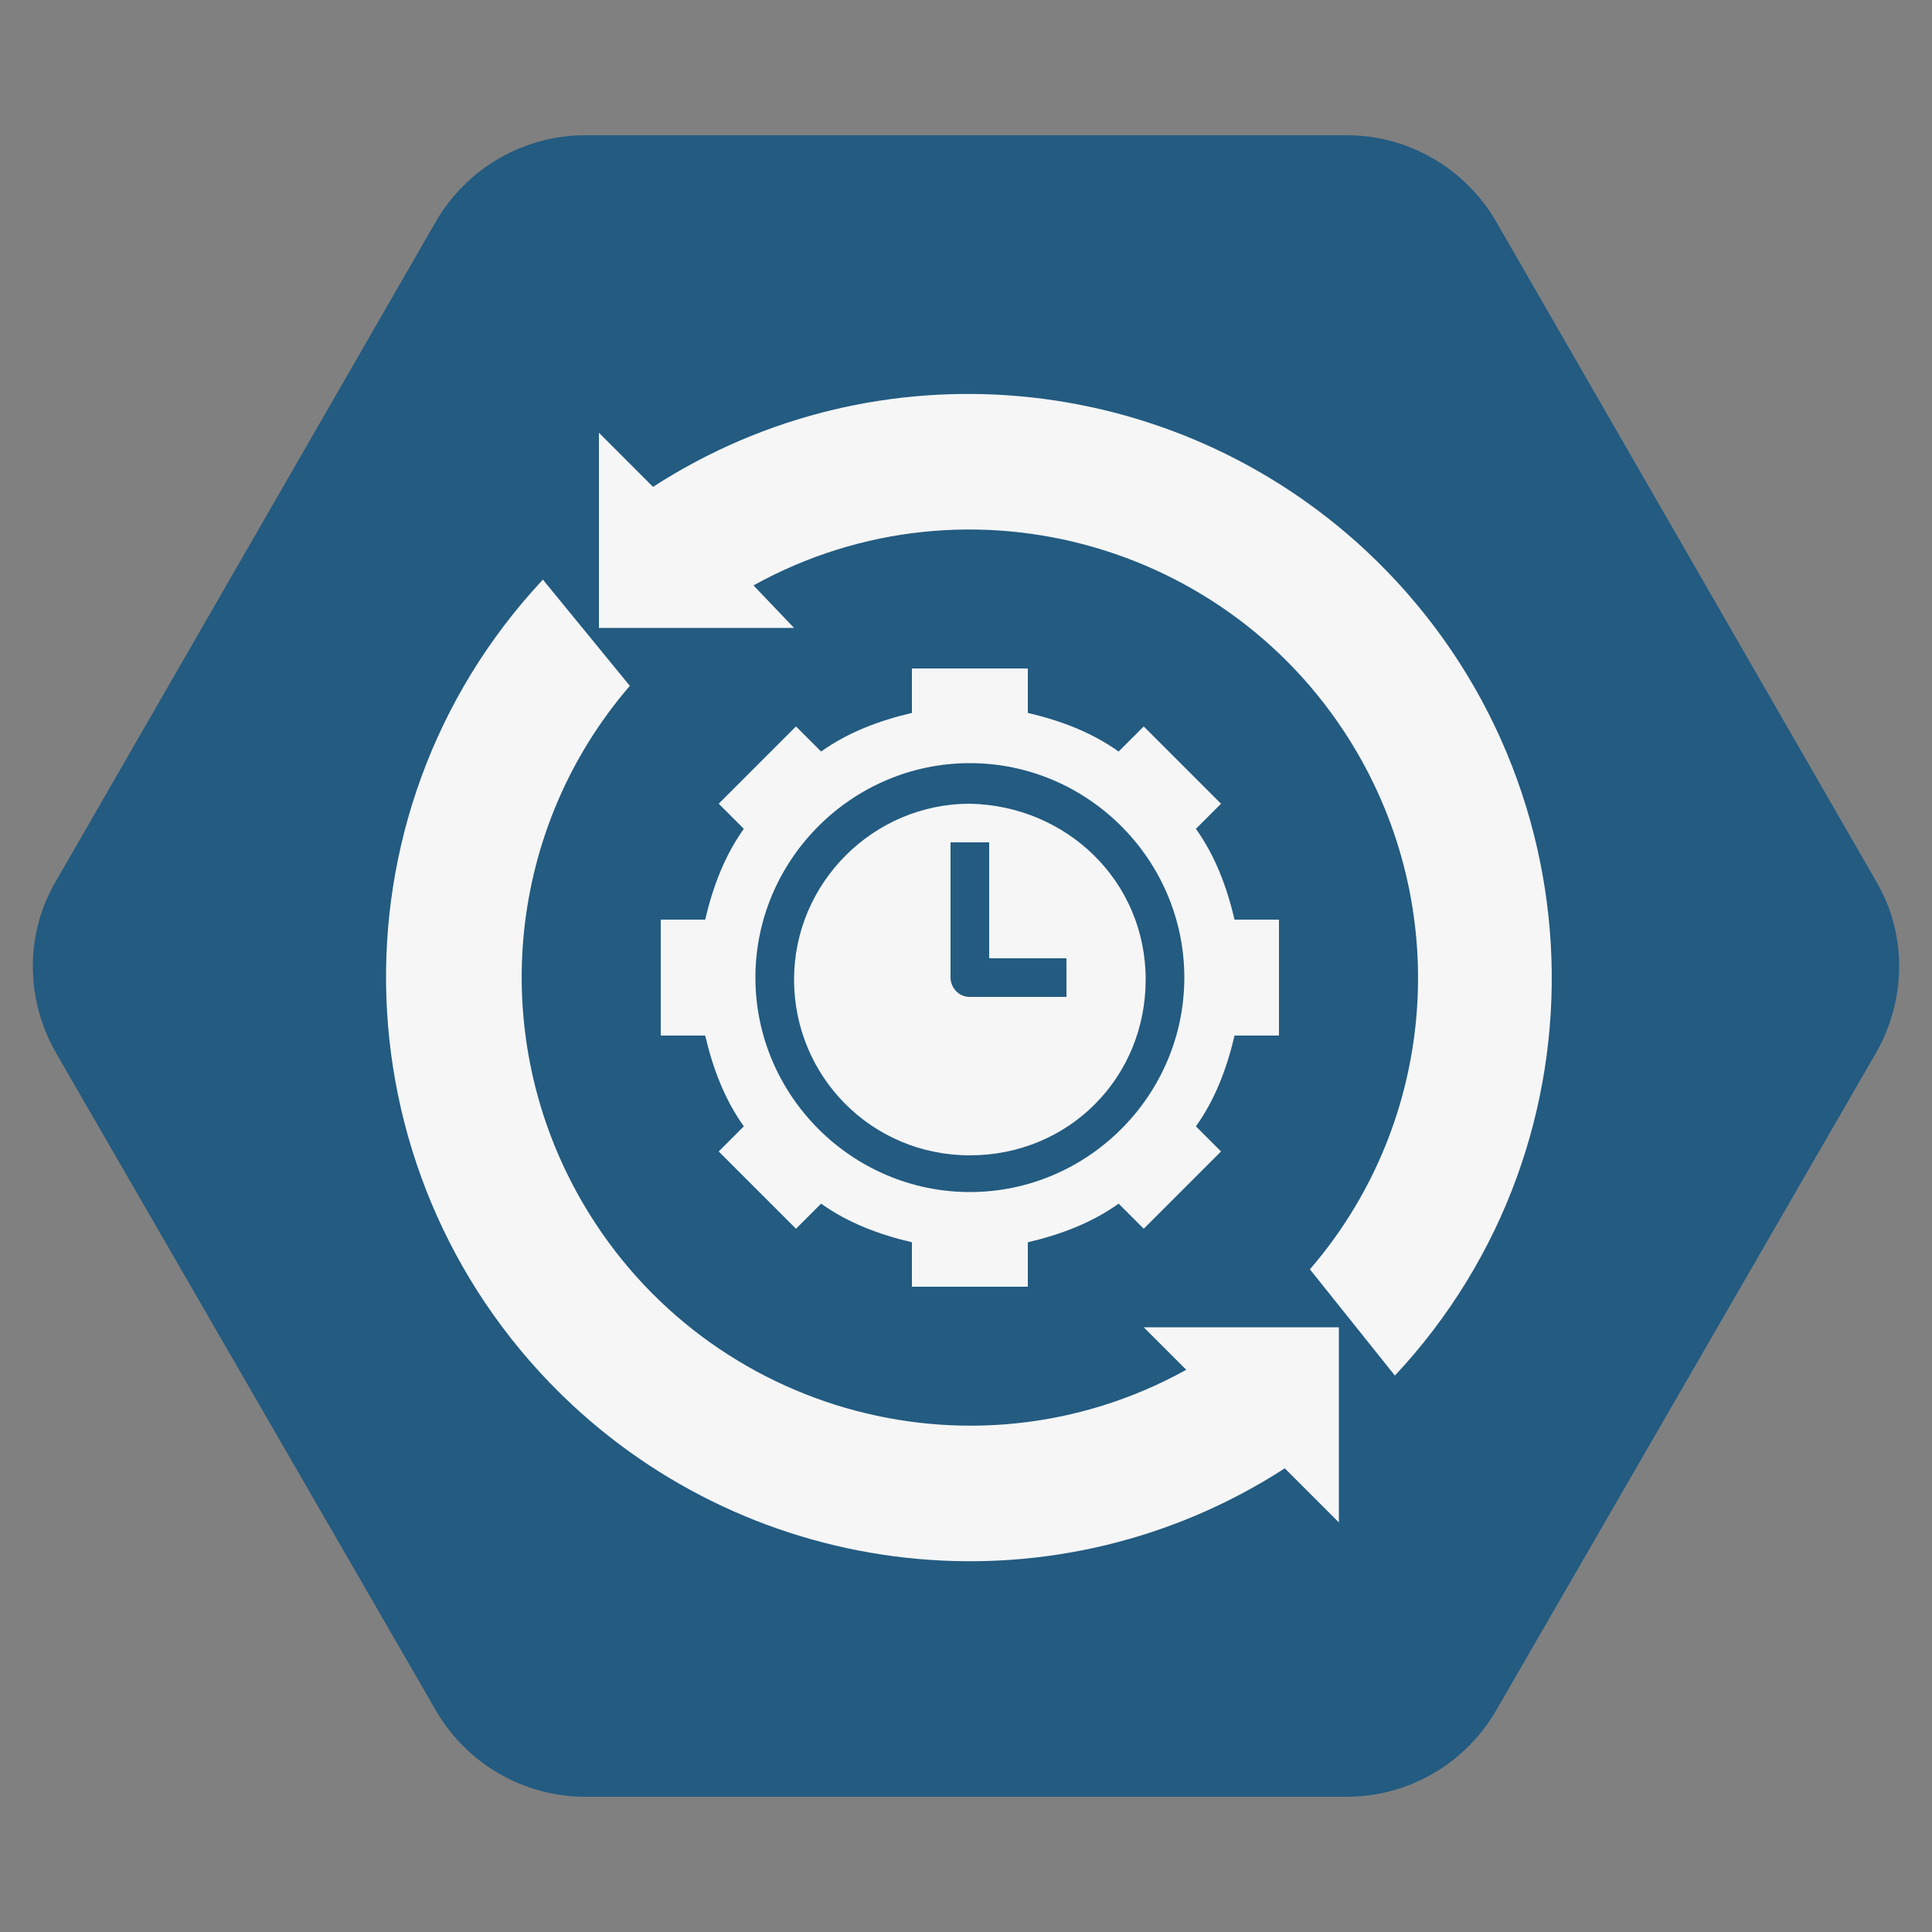
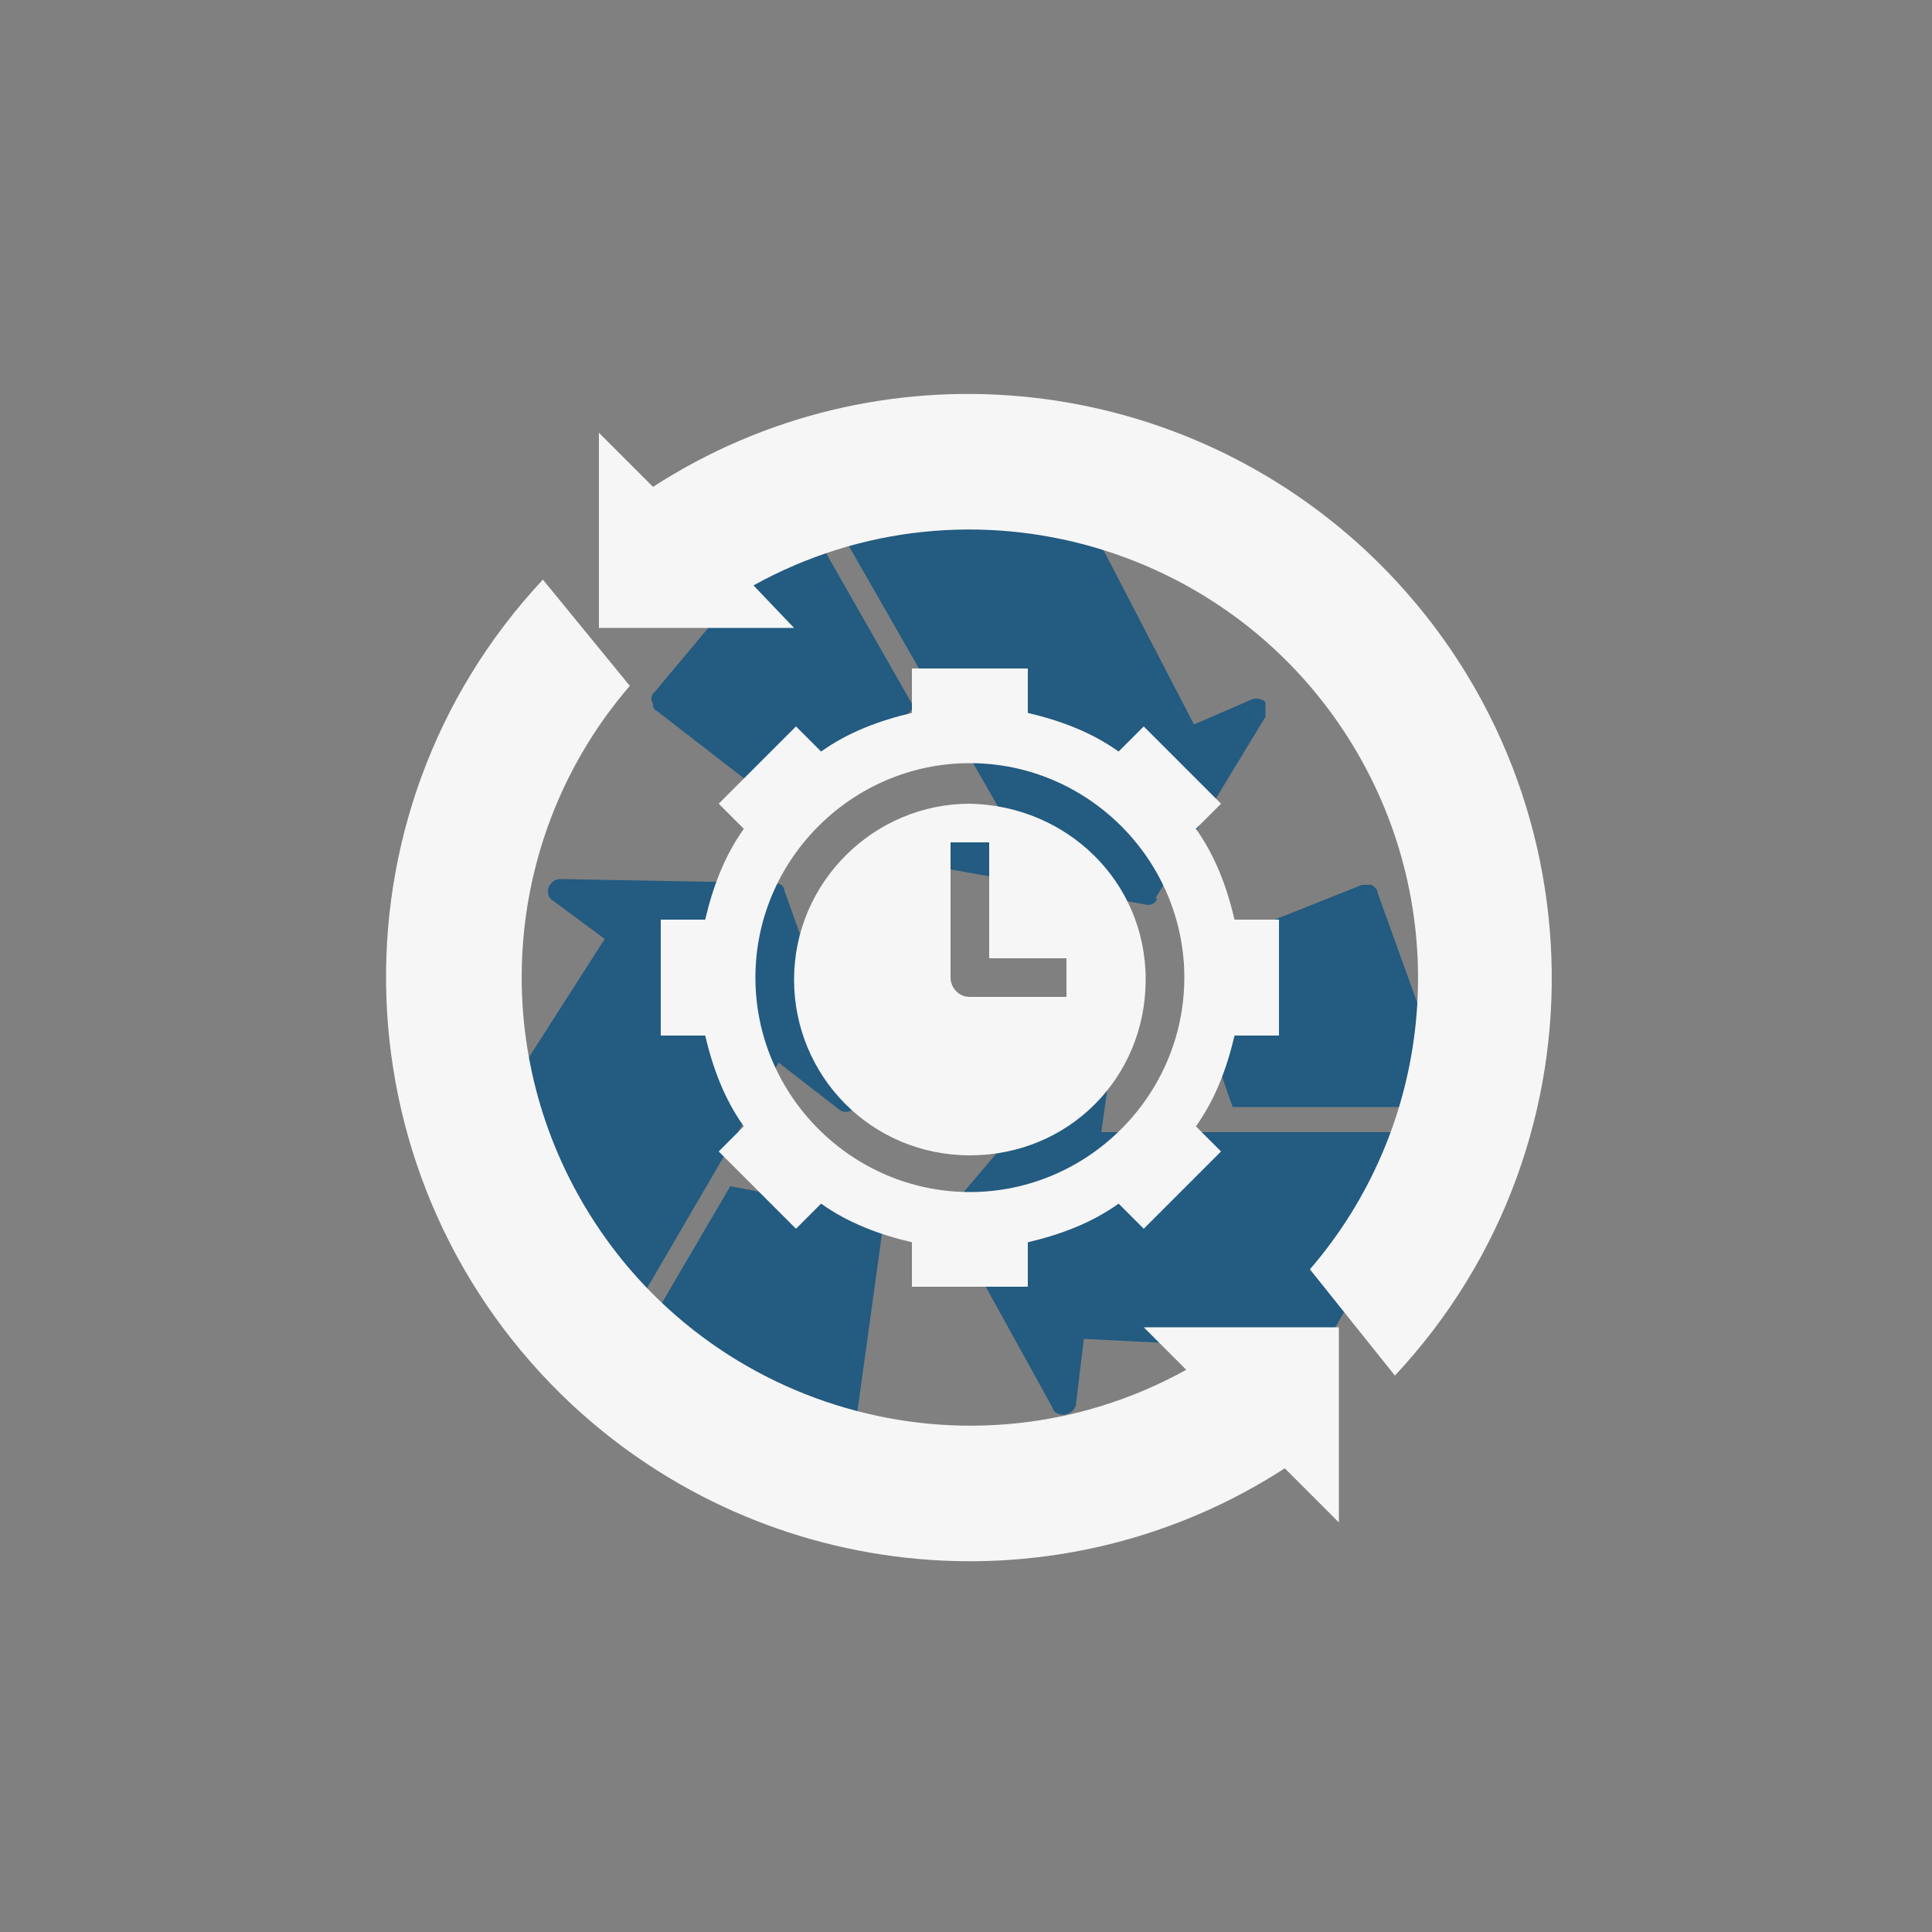
<svg xmlns="http://www.w3.org/2000/svg" id="Ebene_1" data-name="Ebene 1" version="1.1" viewBox="0 0 100 100">
  <rect x="0" y="0" width="100" height="100" fill="#808080" stroke="none" />
  <defs>
    <style>
      .cls-1 {
        fill-rule: evenodd;
      }

      .cls-1, .cls-2, .cls-3, .cls-4, .cls-5, .cls-6, .cls-7 {
        stroke-width: 0px;
      }

      .cls-1, .cls-2, .cls-6 {
        fill: #235b81;
      }

      .cls-1, .cls-3, .cls-6, .cls-8, .cls-7 {
        display: none;
      }

      .cls-3, .cls-4 {
        fill: #f6f6f6;
      }

      .cls-5, .cls-7 {
        fill: #fff;
      }
    </style>
  </defs>
  <path class="cls-7" d="M97.1,45.6l-19.7-34.2c-1.6-2.7-4.5-4.4-7.7-4.4H30.3c-3.2,0-6.1,1.7-7.7,4.4L2.9,45.6c-1.6,2.7-1.6,6.1,0,8.9l19.7,34.1c1.6,2.7,4.5,4.4,7.7,4.4h39.4c3.2,0,6.1-1.7,7.7-4.4l19.7-34.1c1.6-2.8,1.6-6.2,0-8.9Z" />
-   <path class="cls-2" d="M97.1,45.6l-19.7-34.2c-1.6-2.7-4.5-4.4-7.7-4.4H30.3c-3.2,0-6.1,1.7-7.7,4.4L2.9,45.6c-1.6,2.7-1.6,6.1,0,8.9l19.7,34.1c1.6,2.7,4.5,4.4,7.7,4.4h39.4c3.2,0,6.1-1.7,7.7-4.4l19.7-34.1c1.6-2.8,1.6-6.2,0-8.9Z" />
  <path id="elektroschrott" class="cls-6" d="M57.1,54.3c-1,0-1.9,0-2.9.4-.8.8-1.2,1.7-1.2,3.2v.2c1.2-.6,2.7-1,4.1-1,4.9,0,8.9,4,8.9,8.9s-4,8.9-8.9,8.9-8.9-4-8.9-8.9v-2.8h1c.8,0,1.4-.6,1.4-1.4v-4c0-6.8,6.7-6.2,6.7-11.6v-6.2c0-.8-.6-1.4-1.4-1.4h-2.7v-8.3c0-.8-.6-1.4-1.4-1.4s-1.4.6-1.4,1.4v8.3h-7v-8.3c0-.8-.6-1.4-1.4-1.4s-1.4.6-1.4,1.4v8.3h-2.7c-.8,0-1.4.6-1.4,1.4v6.2c0,5.5,6.7,4.9,6.7,11.6v4c0,.8.6,1.4,1.4,1.4h1v2.8c0,6.4,5.3,11.7,11.7,11.7,6.3,0,11.5-5.2,11.5-11.7,0-6.5-5.3-11.7-11.7-11.7h0Z" />
  <path class="cls-6" d="M63.8,41.4h0c.1,0,0-.1,0,0ZM31.3,41.5c-1.8,0-3.4,1.2-4.7,3.4-1.2,2.1-2,5.2-2,8.5s.8,6.4,2,8.5,2.9,3.4,4.7,3.4h4.8c1.8,0,3.4-1.2,4.7-3.4,1.2-2.1,2-5.2,2-8.5s-.8-6.4-2-8.5-2.9-3.4-4.7-3.4h-4.8ZM68.7,41.5c1.5.5,2.7,1.7,3.7,3.4,1.3,2.2,2.1,5.2,2.1,8.5s-.8,6.3-2.1,8.5c-1,1.7-2.2,2.9-3.6,3.4q0,0,.2,0h5c1.8,0,3.4-1.2,4.7-3.4,1.2-2.1,2-5.2,2-8.5s-.8-6.4-2-8.5-2.9-3.4-4.7-3.4h-5.3ZM40.7,42.6c.4.4.7.9,1,1.5,1.4,2.4,2.2,5.7,2.2,9.3s-.8,6.9-2.2,9.3c-.3.5-.7,1-1,1.5h26.4c1.6,0,3.1-1.1,4.2-3s1.8-4.7,1.8-7.7-.7-5.8-1.8-7.7c-1.1-1.9-2.6-3-4.2-3l-26.4-.2ZM31.5,43.1c1.6,0,3,1.3,4,3.1.9,1.9,1.5,4.4,1.5,7.1s-.6,5.2-1.5,7.1c-.9,1.9-2.3,3.1-4,3.1s-3-1.3-4-3.1c-.9-1.9-1.5-4.3-1.5-7.1s.6-5.3,1.5-7.1c1-1.8,2.4-3.1,4-3.1Z" />
  <g class="cls-8">
    <path class="cls-2" d="M36,34.1v37.6h28v-37.6h-28ZM48.2,65.5l1.4-10.8-5.6.9,8.8-15.4-1.4,10.8,4.5-.8-7.7,15.3Z" />
    <path class="cls-2" d="M42.1,29.4h15.9v5.2h-15.9v-5.2Z" />
  </g>
  <path class="cls-6" d="M64.4,31.9h-7v-2.9c0-.2,0-.3.3-.3h6.5c.2,0,.3.1.3.3v2.9h0ZM58.7,46.6h-3.4c-.3,0-.5-.2-.6-.4,0-.3,0-.5,0-.8l8.4-9.8c.2-.2.6-.3.8-.2.3,0,.5.4.4.8l-1.2,7.2h3.4c.3,0,.5.2.6.4,0,.3,0,.5,0,.8l-6,6.9c1,.6,2.1,1.3,3.2,2,1.8.3,3.5.6,5.2,1v-19.7c0-.9-.7-1.6-1.6-1.6h-14.1c-.9,0-1.6.7-1.6,1.6v12.5c1.8.6,3.8,1.4,5.8,2.5l.7-3.2h0ZM73.5,60.7h2.8c-.4-1.1-1.2-2.1-2.5-2.9h-.3c-.8,0-1.5.7-1.5,1.5,0,.8.7,1.4,1.5,1.4h0ZM61.7,53.5c-5.8-3.6-10.4-5.4-14.9-6l1.7,6h13.2ZM59.4,50.6c0,0,.3.2.4.2l5.1-6h-2.7c-.2,0-.4,0-.5-.3s-.2-.4-.2-.6l.9-5.5-5.7,6.6h2.7c.2,0,.4,0,.5.3s.2.4.2.6l-.7,4.7ZM47,53.5l-1.7-6.2c-4.5-.5-9,0-14.6.9l3.4,5.3h12.9ZM76.8,64.7h-7.8c0,.5.2,1,.2,1.5s0,1-.2,1.5h7.8c.4,0,.8-.3.8-.8v-1.4c0-.4-.4-.8-.8-.8h0ZM42.6,64.7c0,.5.2,1,.2,1.5s0,1-.2,1.5h13.7c0-.5-.2-1-.2-1.5s0-1,.2-1.5h-13.7ZM62.6,64.6c-.9,0-1.6.7-1.6,1.6s.7,1.6,1.6,1.6,1.6-.7,1.6-1.6-.7-1.6-1.6-1.6ZM27.6,58.1c0-.8-.7-1.5-1.6-1.5h-2.5v2.9h2.5c.9,0,1.6-.6,1.6-1.4h0ZM67.7,66.2c0,2.8-2.3,5.1-5.1,5.1s-5.1-2.3-5.1-5.1,2-4.8,4.5-5.1h1.3c2.5.3,4.4,2.5,4.4,5.1h0ZM65.6,66.2c0-1.7-1.3-3-3-3s-3,1.3-3,3,1.3,3,3,3,3-1.4,3-3ZM76.4,63.3h-7.9c-1.1-2.2-3.3-3.6-5.9-3.6s-4.8,1.5-5.9,3.6h-14.6c-1.1-2.2-3.3-3.6-5.9-3.6s-4.8,1.5-5.9,3.6h-6.7c-.1-.2-.2-.4-.2-.6v-1.7h2.5c1.7,0,3-1.3,3-2.9s-1.3-2.9-3-2.9h-2.4c.1-.4.3-.7.5-1l.7-.7c.9-.8,1.9-1.8,1.3-3.4-.1-.3-.4-.5-.6-.8-.1,0-.2-.2-.3-.4,1.4-.2,2.6-.3,3.9-.5l4,6.2c0,.2.4.3.6.3h30.4c3.4.5,6,1.2,7.9,1.9-.8.5-1.3,1.4-1.3,2.4,0,1.6,1.3,2.9,2.9,2.9h2.9v1.2h0ZM55.2,58.1c0-.4-.3-.7-.7-.7h-2.3c-.4,0-.7.3-.7.7s.3.7.7.7h2.3c.4,0,.7-.3.7-.7ZM23.2,64.7c-.4,0-.8.3-.8.8v1.4c0,.4.3.8.8.8h6.7c-.1-.5-.2-1-.2-1.5s.1-1,.2-1.5h-6.7ZM41.4,66.2c0,2.8-2.3,5.1-5.1,5.1s-5.1-2.3-5.1-5.1,2.3-5.1,5.1-5.1,5.1,2.3,5.1,5.1ZM39.3,66.2c0-1.7-1.3-3-3-3s-3,1.3-3,3,1.3,3,3,3,3-1.4,3-3ZM36.3,64.6c-.9,0-1.6.7-1.6,1.6s.7,1.6,1.6,1.6,1.6-.7,1.6-1.6-.8-1.6-1.6-1.6Z" />
  <path class="cls-1" d="M59.9,41.6v-13c0-.8-.8-1.5-1.8-1.5h-16.2c-1,0-1.8.7-1.8,1.5v13h-15.2c-1,0-1.8.7-1.8,1.5v13.7c0,.8.8,1.5,1.8,1.5h15.2v13c0,.8.8,1.5,1.8,1.5h16.1c1,0,1.8-.7,1.8-1.5v-13h15.2c1,0,1.8-.7,1.8-1.5v-13.7c0-.8-.8-1.5-1.8-1.5h-15.1Z" />
  <path class="cls-6" d="M80.4,49.5l-3.6-6.2c-.2-.3-.5-.5-.8-.5h-3.9l-5.4-10.2,3.2-5.6c.2-.3.2-.7,0-1l-3.6-6c-.2-.3-.5-.5-.8-.5h-7.2c-.3,0-.7.2-.8.5l-3.3,5.7h-8.4l-3.3-5.7c-.2-.3-.5-.5-.8-.5h-7.2c-.3,0-.7.2-.8.5l-3.6,6.2c-.2.3-.2.7,0,1l3.2,5.6-5.4,10.2h-3.9c-.3,0-.7.2-.8.5l-3.6,6.2c-.2.3-.2.7,0,1l3.6,6.2c.2.3.5.5.8.5h3.9l5.4,10.2-3.2,5.6c-.2.3-.2.7,0,1l3.6,6.2c.2.3.5.5.8.5h7.2c.3,0,.7-.2.8-.5l3.3-5.7h8.4l3.3,5.7c.2.3.5.5.8.5h7.2c.3,0,.7-.2.8-.5l3.6-6.2c.2-.3.2-.7,0-1l-3.2-5.6,5.4-10.2h3.9c.3,0,.7-.2.8-.5l3.6-6.2c.2-.5.2-.9,0-1.2ZM58.2,26.1l1.4-2.4c.2-.3.5-.5.8-.5h2.9c.3,0,.6.2.8.5l1.4,2.4c.2.3.2.7,0,1l-1.4,2.4c-.1.3-.4.5-.7.5h-2.9c-.3,0-.6-.2-.8-.5l-1.4-2.4c-.2-.3-.2-.7,0-1ZM64.4,50.5l3.6,6.2c.2.3.5.5.8.5h1.1l-4.8,9.1h-6.8c-.3,0-.7.2-.8.5l-3.3,5.7h-8.4l-3.3-5.7c-.2-.3-.5-.5-.8-.5h-6.8l-4.8-9.1h1.1c.3,0,.7-.2.8-.5l3.6-6.2c.2-.3.2-.7,0-1l-3.6-6.2c-.2-.3-.5-.5-.8-.5h-1.1l4.8-9.1h6.8c.3,0,.7-.2.8-.5l3.3-5.7h8.4l3.3,5.7c.2.3.5.5.8.5h6.8l4.8,9.1h-1.1c-.3,0-.7.2-.8.5l-3.6,6.2c0,.3,0,.7,0,1ZM62.8,28.1l.9-1.4-.9-1.4h-1.8l-.9,1.4.9,1.4h1.8Z" />
  <g class="cls-8">
    <path class="cls-2" d="M59.9,21.5l-2.2,3h4.4l-2.2-3Z" />
    <path class="cls-2" d="M52.2,20.9l3.7,3.2,2.3-3.2h-6Z" />
    <path class="cls-2" d="M43.4,26.2h-5l8.6,8c.6.6,1,1.7-3.6-8h0Z" />
-     <path class="cls-2" d="M61.6,26.2h-5c-4.5,9.6-4.2,8.6-3.6,8l8.6-8h0Z" />
+     <path class="cls-2" d="M61.6,26.2h-5c-4.5,9.6-4.2,8.6-3.6,8h0Z" />
    <path class="cls-2" d="M50,36.2l4.7-10h-9.5l4.8,10h0Z" />
    <path class="cls-2" d="M50,21.2l-3.8,3.4h7.7l-3.9-3.4Z" />
    <path class="cls-2" d="M37.9,24.5h4.4l-2.2-3-2.2,3Z" />
    <path class="cls-2" d="M41.7,20.9l2.3,3.2c3.7-3.3,3.7-3.2,3.7-3.2h-6Z" />
    <path class="cls-2" d="M72.4,56.8c0-10.5-7.5-19.6-17.8-21.8l-3.4,3.1c9.8.7,17.5,8.8,17.5,18.7s-8.4,18.7-18.8,18.7-18.8-8.4-18.8-18.7,7.8-18,17.5-18.7l-3.2-3.1c-10.4,2.2-17.8,11.3-17.8,21.8s10.1,22.3,22.4,22.3,22.4-10,22.4-22.3h0Z" />
  </g>
  <path class="cls-6" d="M82.9,60.3l-11.9-13.3c-.3-.3-.7-.4-1.1-.2l-3.2,1.6c0-1.1-.2-2.3-.9-3.2-.6-.8-1.3-1.3-2.2-1.6l2.8-19c0-.2,0-.5-.2-.7,0-.2-.4-.3-.6-.4l-2.3-.3c-.4-.1-.9.2-1,.6l-5.7,16.9c0,.4,0,.9.4,1.1l3,1.9c-1.4.7-2.4,2-2.7,3.6,0,.5,0,1,0,1.5l-18,7.1c-.2,0-.4.3-.5.5s0,.5,0,.7l.9,2.1c0,.4.5.6.9.6h.2l17.6-3.6c.4,0,.7-.4.8-.9l.2-3.6c.3.2.6.3.9.5l-1.2,27.5h-6.1c-.5,0-.9.4-.9.9s.4.9.9.9h18.8c.5,0,.9-.4.9-.9s-.4-.9-.9-.9h-6.1l-1.7-27.5c.4-.2.7-.4,1-.7l15.2,11.9c.2,0,.4.2.6.2.3,0,.6,0,.7-.4l1.5-1.8c.3-.2.2-.7,0-1.1h0Z" />
  <path class="cls-6" d="M48.2,48.8l-8.2-9.2c-.2-.2-.5-.3-.8,0l-2.2,1.1c0-.8,0-1.6-.6-2.2-.4-.5-.9-.9-1.5-1.1l1.9-13.1c0-.2,0-.3,0-.5,0-.1-.3-.2-.4-.3l-1.6-.2c-.3,0-.6.1-.7.4l-3.9,11.7c-.1.3,0,.6.3.8l2.1,1.3c-1,.4-1.7,1.3-1.8,2.5-.1.4,0,.7,0,1l-12.7,4.9c-.2,0-.3.2-.4.3-.1.2-.1.3,0,.5l.6,1.5c.1.3.3.4.6.4h.1l12.2-2.5c.3,0,.5-.3.5-.6v-2.5c.3,0,.5.2.7.3l-.8,19h-4.2c-.4,0-.7.3-.7.7s.3.7.7.7h13c.4,0,.7-.3.7-.7s-.3-.7-.7-.7h-4.2l-1-19c.3,0,.5-.3.7-.5l10.5,8.3c0,0,.3,0,.4,0,.2,0,.4,0,.5-.2l1-1.3c.2-.2.2-.5,0-.8h0Z" />
-   <path class="cls-1" d="M61.3,38.2l9.3,14.6c0,.2.3.3.5.3s.4,0,.6,0l4.6-2.9c.4-.2.5-.7.2-1.1l-9.3-14.6c-.2-.4-.7-.5-1.1-.2l-4.6,2.9h0c-.3.2-.4.7-.2,1.1h0ZM65.3,38c-.3.2-.7,0-.9-.2l-.2-.2c-.2-.3,0-.7.2-.9.3-.2.7,0,.9.2l.2.2c.2.3.2.7-.2.9ZM70.1,46.8l-4.1-6.6c-.2-.3,0-.7.2-.9.3-.2.7,0,.9.2l4.2,6.6c.2.3,0,.7-.2.9s-.7,0-1-.2h0ZM68.4,51.7h0c0,.2-.3.4-.6.5,0,0-.2,0-.3-.2-.6-.4-1.6-1.1-2.7-1.9-5.6-4-10.1-7-11.8-5.5-4.5,3.8-7.2,4.7-8.2,4.3h0c-.3,0-.4-.4-.4-.6,0-.8.4-2.1,1.3-3.4,1.3-1.8,2.9-3.4,4.7-4.7,3.7-2.1,4.7-1.7,6-1,.9.5,1.9.8,2.9.8h1.7l7.4,11.7h0ZM64,51.3c1.1.8,2.1,1.5,2.8,1.9,1.1.7,1.7,1.4,1.9,2.2h0c0,.7,0,1.5-.6,2.1-.9.7-2.1,1-3.3.6l-8.8-6c-.3-.2-.7,0-.9.2s0,.7.2.9l8.6,5.8c0,.6-.3,1.2-.8,1.7-.6.4-1.4.5-2.1.2l-6.8-4.4c-.3-.2-.7,0-.9.2s0,.7.2.9l6.5,4.2c0,.8-.6,1.5-1.3,1.9-.6.3-1.4.2-2.5-.2l-4-2.9h0c0,0-.3-.2-.5,0-.2,0-.3,0-.5.3-.2.3-.2.5-.2.7s0,.3.3.4l3.7,2.6c-.2.8-.7,1.4-1.5,1.7-1.1.4-2.7-.2-4.7-1.5.4-.6,1.8-2.6,1.4-4.1-.3-1-1.1-1.8-2.6-2.3.4-1.4.2-2.7-.5-3.5s-1.9-1.2-3.3-1c0-1.2-.8-2.2-1.9-2.6-1.4-.5-2.9-.2-4.1.6-.5-.8-1.3-1.4-2.2-1.6-1.1-.3-2.3,0-3,1,0,0,0,0,0,.2h0c-.2,0-.3-.3-.5-.5l7.3-11.4c2,.7,4,.2,5.8-.2,2-.5,3.3-.8,4,.2-3.9,3-6.4,6.7-6.1,9.1,0,.8.6,1.5,1.3,1.7,1.9.7,5.3-.9,9.6-4.5,0,0,.7-.5,3.8,1.3,2,1.1,4.4,2.8,6.3,4.2h0ZM29.3,52.4l9.3-14.6c.2-.4,0-.8-.2-1.1l-4.6-2.9c0,0-.3,0-.4,0-.3,0-.5,0-.7.4l-9.3,14.6c-.2.4-.1.8.2,1.1l4.6,2.9c.4.2.9,0,1.1-.3h0ZM34.4,38c-.3-.2-.4-.6-.2-.9l.2-.2c.2-.3.6-.4.9-.2.3.2.4.6.2.9l-.2.2c-.1.3-.6.4-.9.2h0ZM33.1,41.4c0-.2.2-.3,0-.5,0-.2,0-.3-.3-.4-.2,0-.4,0-.5,0-.2,0-.3.2-.4.3l-4.2,6.6c-.1.2-.2.3-.1.5,0,.2.1.3.3.4.2,0,.4,0,.5,0,.2,0,.3-.2.4-.3l4.2-6.6ZM33.6,52.1l-.6.6c-1,1.1-2,2.1-1.9,3.4h0c0,.6.2,1.1.6,1.5.6.3,1.4.4,2.1.2,2-2.4,2.7-4,3-4.8h0c-.2-.7-.8-1.2-1.5-1.4-.6-.2-1.3,0-1.7.5h0ZM38.1,53.3c-.3.9-1.1,2.8-3.3,5.4h0c0,.7.2,1.3.7,1.8.6.5,1.3.7,2.1.6l4.8-6.8c0-.8-.4-1.6-1.1-1.9-1.1-.3-2.3,0-3.2.9h0ZM43.6,55.2l-4.9,6.8c0,.5.3,1,.7,1.3.5.4,1.4.4,2.5.2.2-.3.7-.8,1.3-1.6.7-.8,1.6-2,2.8-3.4.4-1.2.4-2.2,0-2.7-.3-.6-1.2-.8-2.3-.6h0ZM47,59.6l-2.6,3.2-1.3,1.5c.3,1,1.2,1.6,2.3,1.5.5,0,1.4-.7,2.3-1.9,1-1.3,1.3-2.4,1.2-2.9-.2-.7-.8-1.1-1.9-1.4Z" />
  <g>
    <path class="cls-2" d="M59.8,46.5l5.7-9.4c0-.2,0-.5,0-.7s-.5-.3-.7-.2l-3,1.3-5.5-10.6c0-.2-.3-.3-.6-.3h-11.6c-.2,0-.4.1-.6.3,0,.2,0,.4,0,.6l8.3,14.5-3.8,1.5c-.3,0-.4.4-.4.7s.2.5.5.6l11.1,2c.3.1.6,0,.7-.3h0Z" />
    <path class="cls-2" d="M43.4,57.4c.2.2.5.2.8,0,.2-.2.3-.5.2-.7l-3.8-10.6c0-.3-.3-.4-.6-.4l-11-.2c-.3,0-.5.2-.6.4-.1.3,0,.6.2.7l2.7,2-6.4,10c-.1.2-.1.5,0,.7l5.8,10.1c.1.2.3.3.6.3h0c.2,0,.4,0,.6-.3l8.4-14.4,3.1,2.4h0Z" />
    <path class="cls-2" d="M73.8,58.6h-16.8c0,0,.6-4.2.6-4.2,0-.3,0-.6-.4-.7-.3,0-.6,0-.7.2l-7.3,8.6c-.2.2-.2.5,0,.8l5.3,9.6c0,.2.4.4.7.3s.5-.3.5-.6l.4-3.3,11.9.6c.2,0,.5,0,.6-.3l5.8-10.1c0-.2,0-.4,0-.6-.1-.2-.3-.3-.5-.3h0Z" />
    <path class="cls-2" d="M33.8,35.9c0,0-.2.3,0,.5,0,.2,0,.3.2.4l7.5,5.8c0,0,.3,0,.4,0,.2,0,.4,0,.5-.2l4.9-5.8-5.7-10-7.7,9.2Z" />
    <path class="cls-2" d="M61.3,50.1l2.5,7.2h11.5c0,0-4-11.1-4-11.1,0-.2-.2-.3-.3-.4-.2,0-.3,0-.5,0l-8.8,3.5c-.4.1-.5.5-.4.8h0Z" />
    <path class="cls-2" d="M45.3,62.8l-7.5-1.4-5.8,9.9,11.7,2.1c.3,0,.7-.2.7-.5l1.3-9.4c0-.3-.1-.7-.4-.7h0Z" />
  </g>
  <g class="cls-8">
    <path class="cls-5" d="M57.4,57.6v-8.3c0-2.4,1.7-4.7,4.2-4.9,1.2,0,2.4.3,3.3.9v-4.7c0-1-.8-1.9-1.9-1.9h-2.8c-.2-.6-.4-1.1-.7-1.6l2-2c.7-.7.7-1.9,0-2.6l-5.3-5.3c-.7-.7-1.9-.7-2.6,0l-2,2c-.5-.3-1.1-.5-1.6-.7v-2.8c0-1-.8-1.9-1.9-1.9h-7.4c-1,0-1.9.8-1.9,1.9v2.8c-.6.2-1.1.4-1.6.7l-2-2c-.7-.7-1.9-.7-2.6,0l-5.3,5.3c-.7.7-.7,1.9,0,2.6l2,2c-.3.5-.5,1.1-.7,1.6h-2.8c-1,0-1.9.8-1.9,1.9v7.4c0,1,.8,1.9,1.9,1.9h2.8c.2.6.4,1.1.7,1.6l-2,2c-.7.7-.7,1.9,0,2.6l5.3,5.3c.7.7,1.9.7,2.6,0l2-2c.5.3,1.1.5,1.6.7v2.9c0,1,.8,1.9,1.9,1.9h7.4c1,0,1.9-.8,1.9-1.9v-2.8c.6-.2,1.1-.4,1.6-.7l1.9,1.9,3.9-3.8ZM44.4,53.7c-5.1,0-9.3-4.2-9.3-9.3s4.2-9.3,9.3-9.3,9.3,4.2,9.3,9.3-4.1,9.3-9.3,9.3Z" />
    <path class="cls-5" d="M73.3,58.4c-1.5,0-2.8,1.2-2.8,2.8v-1.9c0-1.5-1.2-2.8-2.8-2.8s-2.8,1.2-2.8,2.8v-10.2c0-1.5-1.2-2.8-2.8-2.8s-2.8,1.2-2.8,2.8v9.3l-3.2,3.2c-.3.3-.5.8-.5,1.3v4.4c0,.3,0,.6.2.8l3.7,7c.3.6,1,1,1.7,1h9.1c.6,0,1.1-.3,1.5-.7l3.9-7.1c.2-.3.4-.7.4-1.1v-5.9c0-1.7-1.3-2.9-2.8-2.9h0Z" />
    <path class="cls-5" d="M51.9,44.4c0,4.1-3.3,7.4-7.4,7.4s-7.5-3.3-7.5-7.4,3.3-7.4,7.4-7.4,7.5,3.3,7.5,7.4" />
  </g>
  <g class="cls-8">
    <path class="cls-5" d="M69.3,46.5l-21.3,8.3-19-8.5v20.1s.1.8,1.8,1.8c6.2,3.6,17.2,5.5,17.2,5.5,0,0,13.5-2.1,19.5-5.5,2.2-1.2,1.8-1.8,1.8-1.8v-19.9h0Z" />
    <path class="cls-5" d="M76.3,55.5v-14.8l8.8-3.5-37.2-13.1-33,13.1,33,14.9,25.1-10.1v13.6s-2.5,1.7-.4,4.5l-2.5,14.5s.5.3,1.3.5l.8-4-.3,4.1c2,.6,5.4,1.2,8.4-1l-3.1-14.5c-.1.1,1.7-2.2-.9-4.2h0Z" />
  </g>
  <path id="noun-evolution-6518274-000D16" class="cls-3" d="M70,23.9c-2-2-5.2-2-7.2,0-2,2-2,5.2,0,7.2s5.2,2,7.2,0c2-2,2-5.2,0-7.2h0ZM50.6,28.4c-1.7-1.7-4.5-1.7-6.2,0-1.7,1.7-1.7,4.5,0,6.2,1.7,1.7,4.5,1.7,6.2,0s1.7-4.5,0-6.2h0ZM43.4,41.7c0-.3.2-.5.5-.5s.5.2.5.5v2.8c0,1.7,1.3,3,2.9,3.1.8,0,1.6-.3,2.2-.9.6-.6.9-1.4.9-2.2v-2.8c0-.3.2-.5.5-.5s.5.2.5.5v2.9c0,.6.6,1.1,1.2,1.1.6,0,1.1-.5,1.1-1.2v-4c0-2.1-1.3-3.9-3.2-4.6-1.9,1.3-4.4,1.3-6.3,0-1.9.7-3.2,2.5-3.2,4.6v4c0,.6.5,1.2,1.2,1.2s.6-.1.8-.3c.2-.2.3-.5.3-.7v-2.9h0ZM34.2,34.7c-1.4-1.4-3.7-1.4-5.1,0s-1.4,3.7,0,5.1,3.7,1.4,5.1,0,1.4-3.7,0-5.1ZM28.1,45.8c0-.3.2-.5.5-.5s.5.2.5.5v2.5c0,1.3,1.1,2.4,2.5,2.4.6,0,1.2-.3,1.6-.7.5-.5.7-1.1.7-1.8v-2.4c0-.3.2-.5.6-.5s.5.2.5.5v2.4c0,.5.4.9.9.8.5,0,.8-.4.8-.9v-3.3c0-1.7-1-3.2-2.6-3.8-1.6,1.1-3.7,1.1-5.3,0-1.6.6-2.6,2.1-2.6,3.8v3.3c0,.5.4.9.9.9s.9-.4.9-.8v-2.4h0ZM75.5,54.5c-6-6-15.7-6-21.7,0s-6,15.7,0,21.7,15.7,6,21.7,0,6-15.7,0-21.7ZM33.5,68.2h-6.3c-1.6,0-2.8-1.3-2.8-2.9,0-1.5,1.3-2.8,2.8-2.8h6.3c.5-2.7,1.8-5.2,3.8-7.2-5.6-2.6-12.2-.2-14.8,5.4-2.6,5.6-.2,12.2,5.4,14.8,3,1.4,6.4,1.4,9.4,0-1.9-2-3.2-4.5-3.8-7.2h0ZM37.7,62.5v-3.1c0-.3.2-.5.5-.5s.2,0,.3,0l8.7,5.9c.2.2.3.5.2.8,0,0,0,.1-.1.2l-8.7,5.9c-.2.2-.6.1-.8-.1,0,0-.1-.2-.1-.3v-3.1h-3.1c1.6,7.3,8.8,12,16.1,10.4,1-.2,2-.5,2.9-1-6.7-6.1-7.3-16.5-1.2-23.2.4-.4.8-.8,1.2-1.2-6.8-3.2-14.8-.3-18,6.4-.4.9-.8,1.9-1,3h3.1ZM38.8,60.5v2.6c0,.3-.2.5-.5.5h-11c-1,0-1.7.8-1.7,1.8,0,.9.8,1.7,1.7,1.7h11.1c.3,0,.5.2.5.5v2.6l7.2-4.9s-7.2-4.9-7.2-4.9ZM67.6,62.4c-1.7-1.7-4.3-1.7-6,0s-1.7,4.3,0,6c1.7,1.7,4.3,1.7,6,0,1.6-1.7,1.6-4.3,0-6h0ZM64.6,60.1c2.9,0,5.3,2.4,5.3,5.3s-2.4,5.3-5.3,5.3-5.3-2.4-5.3-5.3h0c0-2.9,2.4-5.3,5.3-5.3h0ZM63.5,55.1l-.8,2.1c0,.2-.2.3-.4.3-.6.2-1.1.4-1.6.7-.2,0-.3,0-.5,0l-2-.9-1.7,1.7.9,2c0,.2,0,.3,0,.5-.3.5-.5,1.1-.7,1.6,0,.2-.2.3-.3.3l-2.1.8v2.3l2.1.8c.2,0,.3.2.3.4.2.6.4,1.1.7,1.6,0,.2,0,.3,0,.5l-.9,2,1.7,1.7,2-.9c.2,0,.3,0,.5,0,.5.3,1.1.5,1.6.7.2,0,.3.2.3.3l.8,2.1h2.3l.8-2.1c0-.2.2-.3.4-.3.6-.2,1.1-.4,1.6-.7.2,0,.3,0,.5,0l2,.9,1.7-1.7-.9-2c0-.2,0-.3,0-.5.3-.5.5-1.1.7-1.6,0-.2.2-.3.3-.3l2.1-.8v-2.3l-2.1-.8c-.2,0-.3-.2-.3-.4-.2-.6-.4-1.1-.7-1.6,0-.2,0-.3,0-.5l.9-2-1.7-1.7-2,.9c-.5.2-.6-.3-2.1-.7-.2,0-.3-.2-.3-.3l-.8-2.1h-2.3,0ZM61.8,56.5l.8-2.2c0-.2.3-.3.5-.3h3.1c.2,0,.5.2.5.4l.8,2.1c.5.2.9.3,1.3.6l2.1-1c.2,0,.4,0,.6.1l2.2,2.2c.2.2.2.4,0,.7l-.9,2.1c.2.4.4.9.6,1.3l2.2.8c.2,0,.3.3.3.5v3.1c0,.2-.2.5-.4.5l-2.1.8c-.2.5-.3.9-.6,1.3l1,2.1c0,.2,0,.4-.1.6l-2.2,2.2c-.2.2-.4.2-.7,0l-2.1-.9c-.4.2-.9.4-1.3.6l-.8,2.2c0,.2-.3.3-.5.3h-3.1c-.2,0-.5-.2-.5-.4l-.8-2.1c-.5-.2-.9-.3-1.3-.6l-2.1,1c-.2,0-.4,0-.6-.1l-2.2-2.2c-.2-.2-.2-.4,0-.7l.9-2.1c-.2-.4-.4-.9-.6-1.3l-2.2-.8c-.2,0-.3-.3-.3-.5v-3.1c0-.2.2-.5.4-.5l2.1-.8c.2-.5.3-.9.6-1.3l-1-2.1c0-.2,0-.4.1-.6l2.2-2.2c.2-.2.4-.2.7,0l2.1.9c.4-.2.9-.4,1.3-.6h0ZM69.9,42.4v-3.2c0-.3.2-.5.5-.5s.5.2.5.5v3.3c0,.8.7,1.4,1.5,1.4.8,0,1.4-.7,1.3-1.5h0v-4.5c0-2.4-1.5-4.6-3.8-5.4-2.2,1.5-5,1.5-7.2,0-2.3.8-3.8,3-3.8,5.4v4.5c0,.8.6,1.4,1.4,1.4s.7-.1,1-.4c.2-.2.4-.6.4-.9v-3.3c0-.3.2-.5.5-.5s.5.2.5.5v3.2c0,1.9,1.5,3.5,3.4,3.6,1,0,1.9-.3,2.6-1,.7-.7,1.1-1.6,1-2.6h0Z" />
  <g id="noun-workflow-2082856-000D16">
    <path id="Pfad_603" data-name="Pfad 603" class="cls-4" d="M72.2,71.2c11.4-12.2,10.7-31.3-1.5-42.7-10.1-9.4-25.3-10.8-36.9-3.3l-2.8-2.8v10.1h10.1l-2.1-2.2c11.2-6.2,25.3-2.1,31.5,9.1,4.7,8.5,3.6,19-2.7,26.3" />
    <path id="Pfad_604" data-name="Pfad 604" class="cls-4" d="M28.1,30c-11.4,12.2-10.7,31.3,1.5,42.7,10.1,9.4,25.3,10.8,36.9,3.3l2.8,2.8v-10.1h-10.1l2.2,2.2c-11.2,6.2-25.3,2.1-31.5-9.1-4.7-8.5-3.6-19,2.7-26.3" />
    <path id="Pfad_605" data-name="Pfad 605" class="cls-4" d="M50.2,41.6c-5,0-9.1,4.1-9.1,9.1s4,9.1,9.1,9.1,9.1-4,9.1-9.1-4.1-9-9.1-9.1ZM55.2,51.6h-5c-.6,0-1-.5-1-1h0v-7h2v6h4s0,2,0,2Z" />
    <path id="Pfad_606" data-name="Pfad 606" class="cls-4" d="M63.9,47.6c-.4-1.7-1-3.3-2-4.7l1.3-1.3-4-4-1.3,1.3c-1.4-1-3-1.6-4.7-2v-2.3h-6v2.3c-1.7.4-3.3,1-4.7,2l-1.3-1.3-4,4,1.3,1.3c-1,1.4-1.6,3-2,4.7h-2.3v6h2.3c.4,1.7,1,3.3,2,4.7l-1.3,1.3,4,4,1.3-1.3c1.4,1,3,1.6,4.7,2v2.3h6v-2.3c1.7-.4,3.3-1,4.7-2l1.3,1.3,4-4-1.3-1.3c1-1.4,1.6-3,2-4.7h2.3v-6s-2.3,0-2.3,0ZM50.2,61.7c-6.1,0-11.1-5-11.1-11.1s5-11.1,11.1-11.1,11.1,5,11.1,11.1h0c0,6.1-5,11.1-11.1,11.1Z" />
  </g>
</svg>